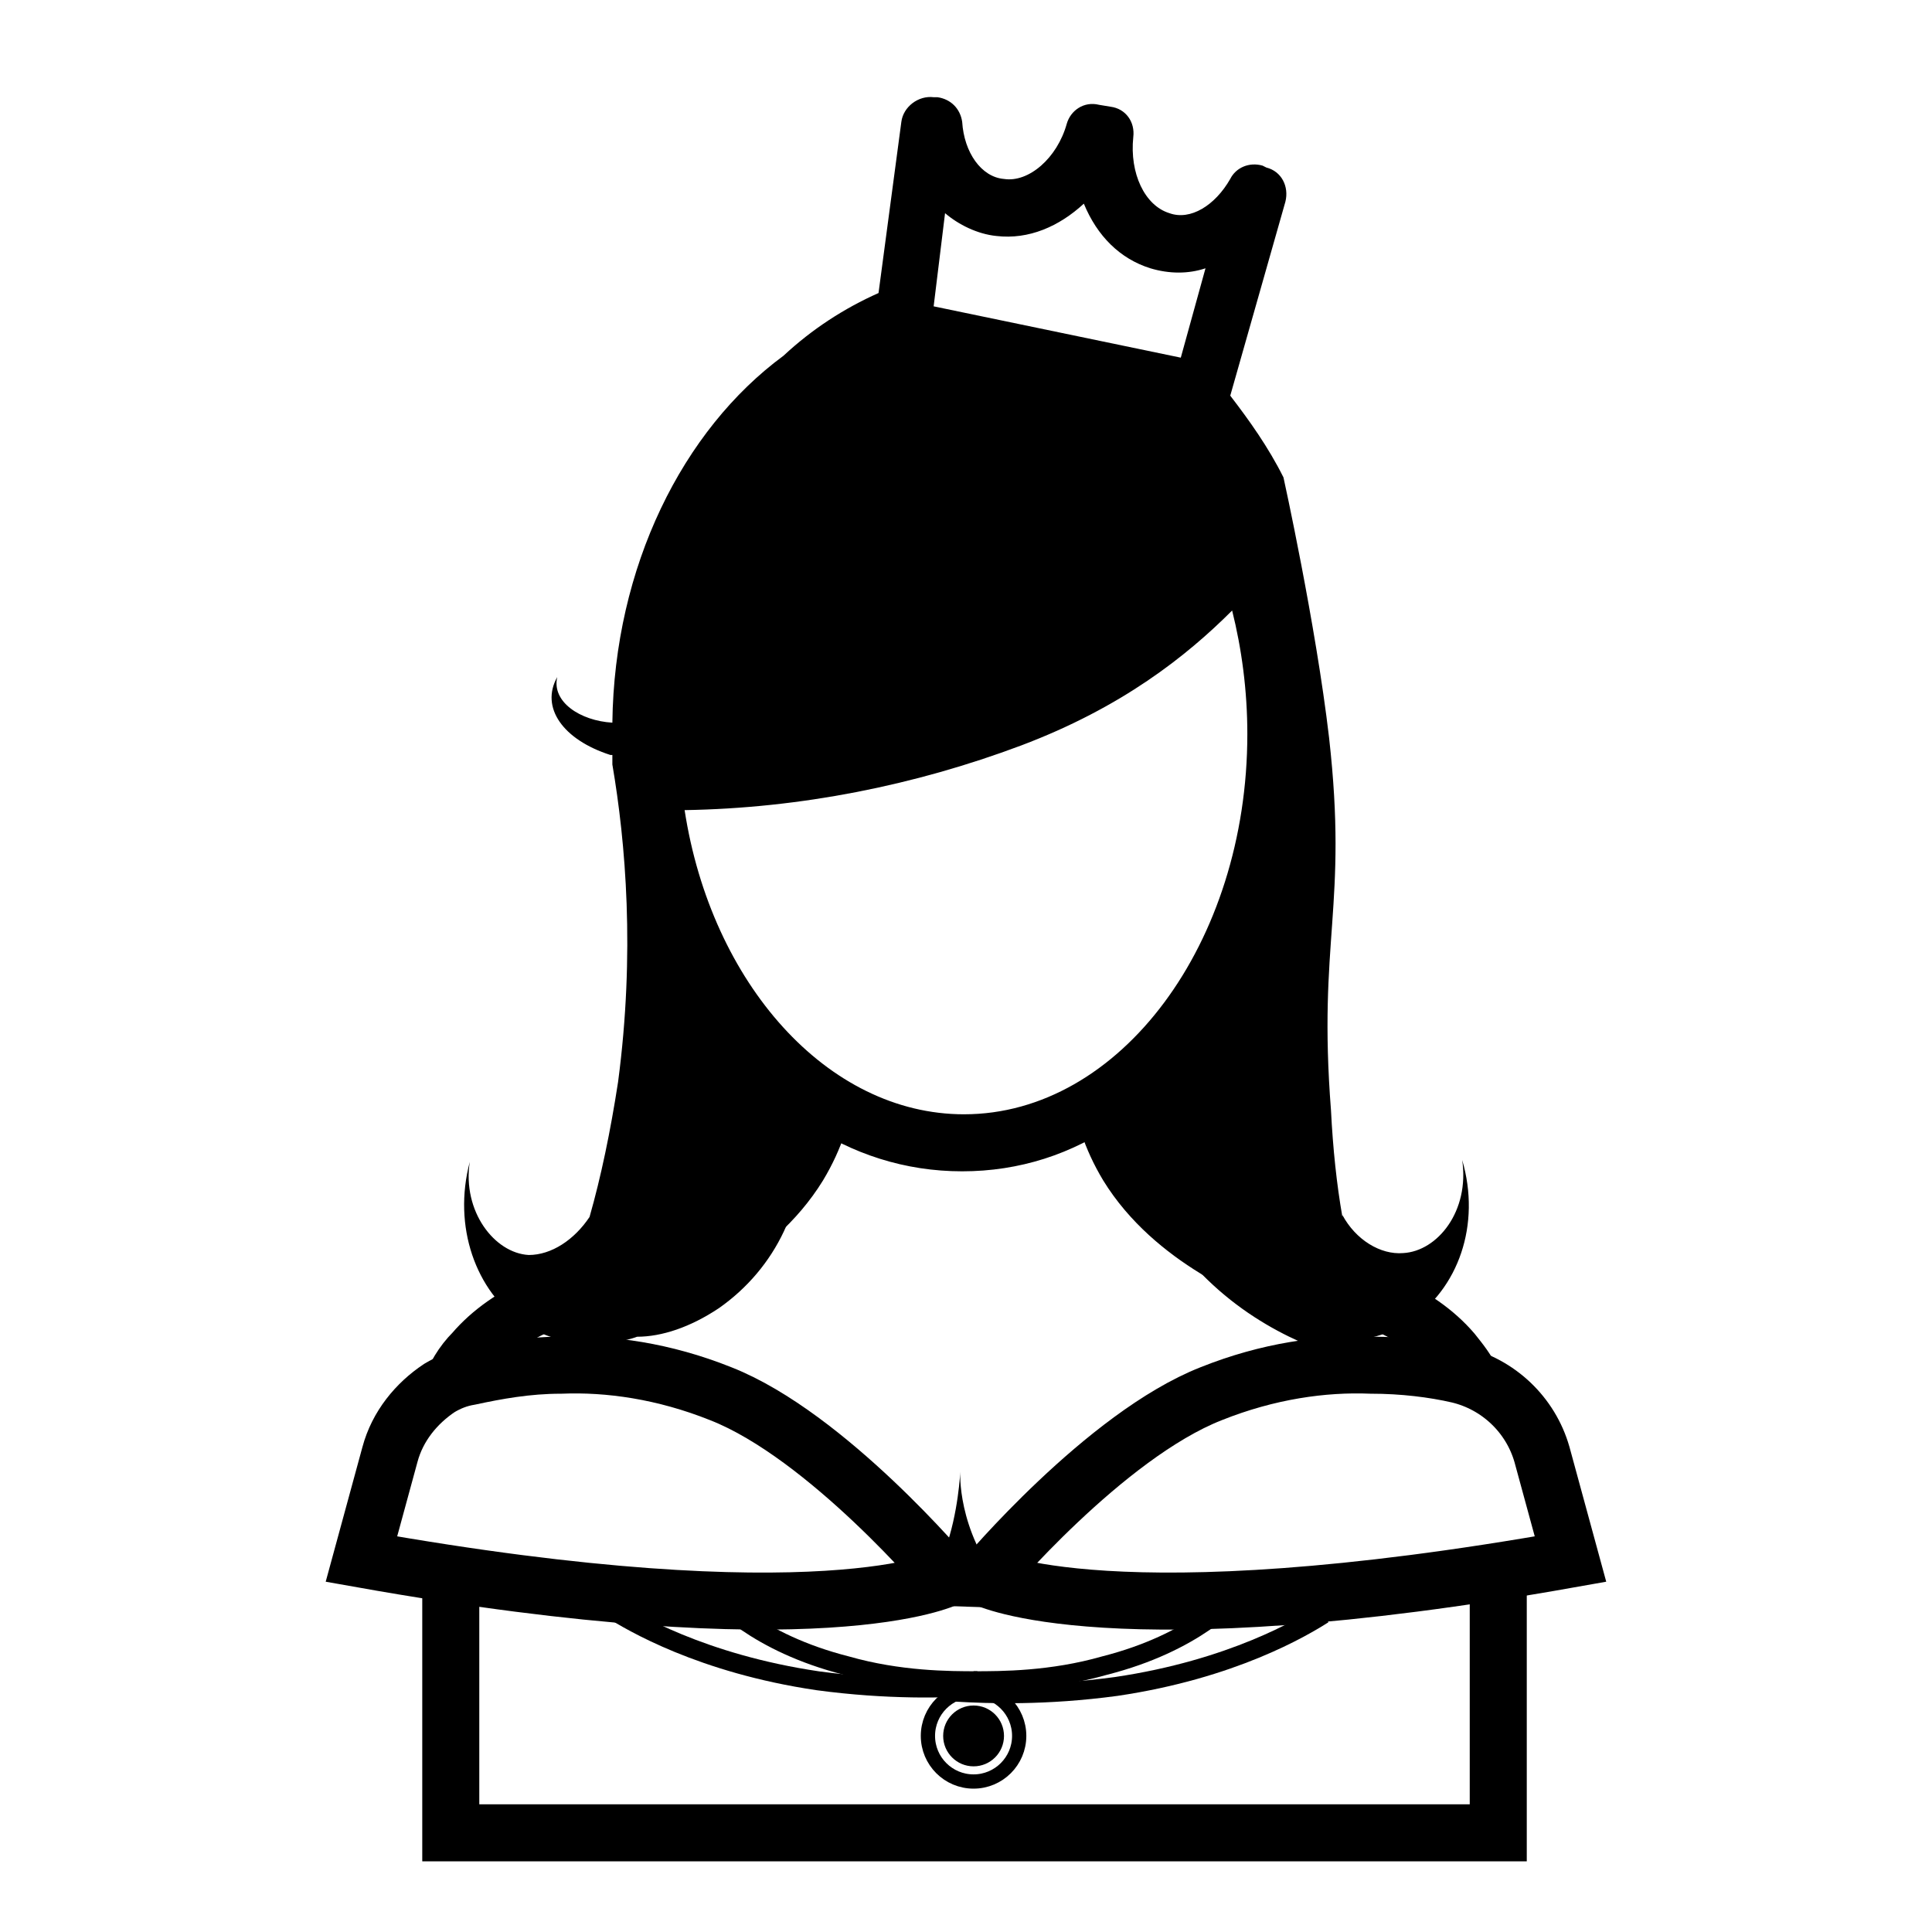
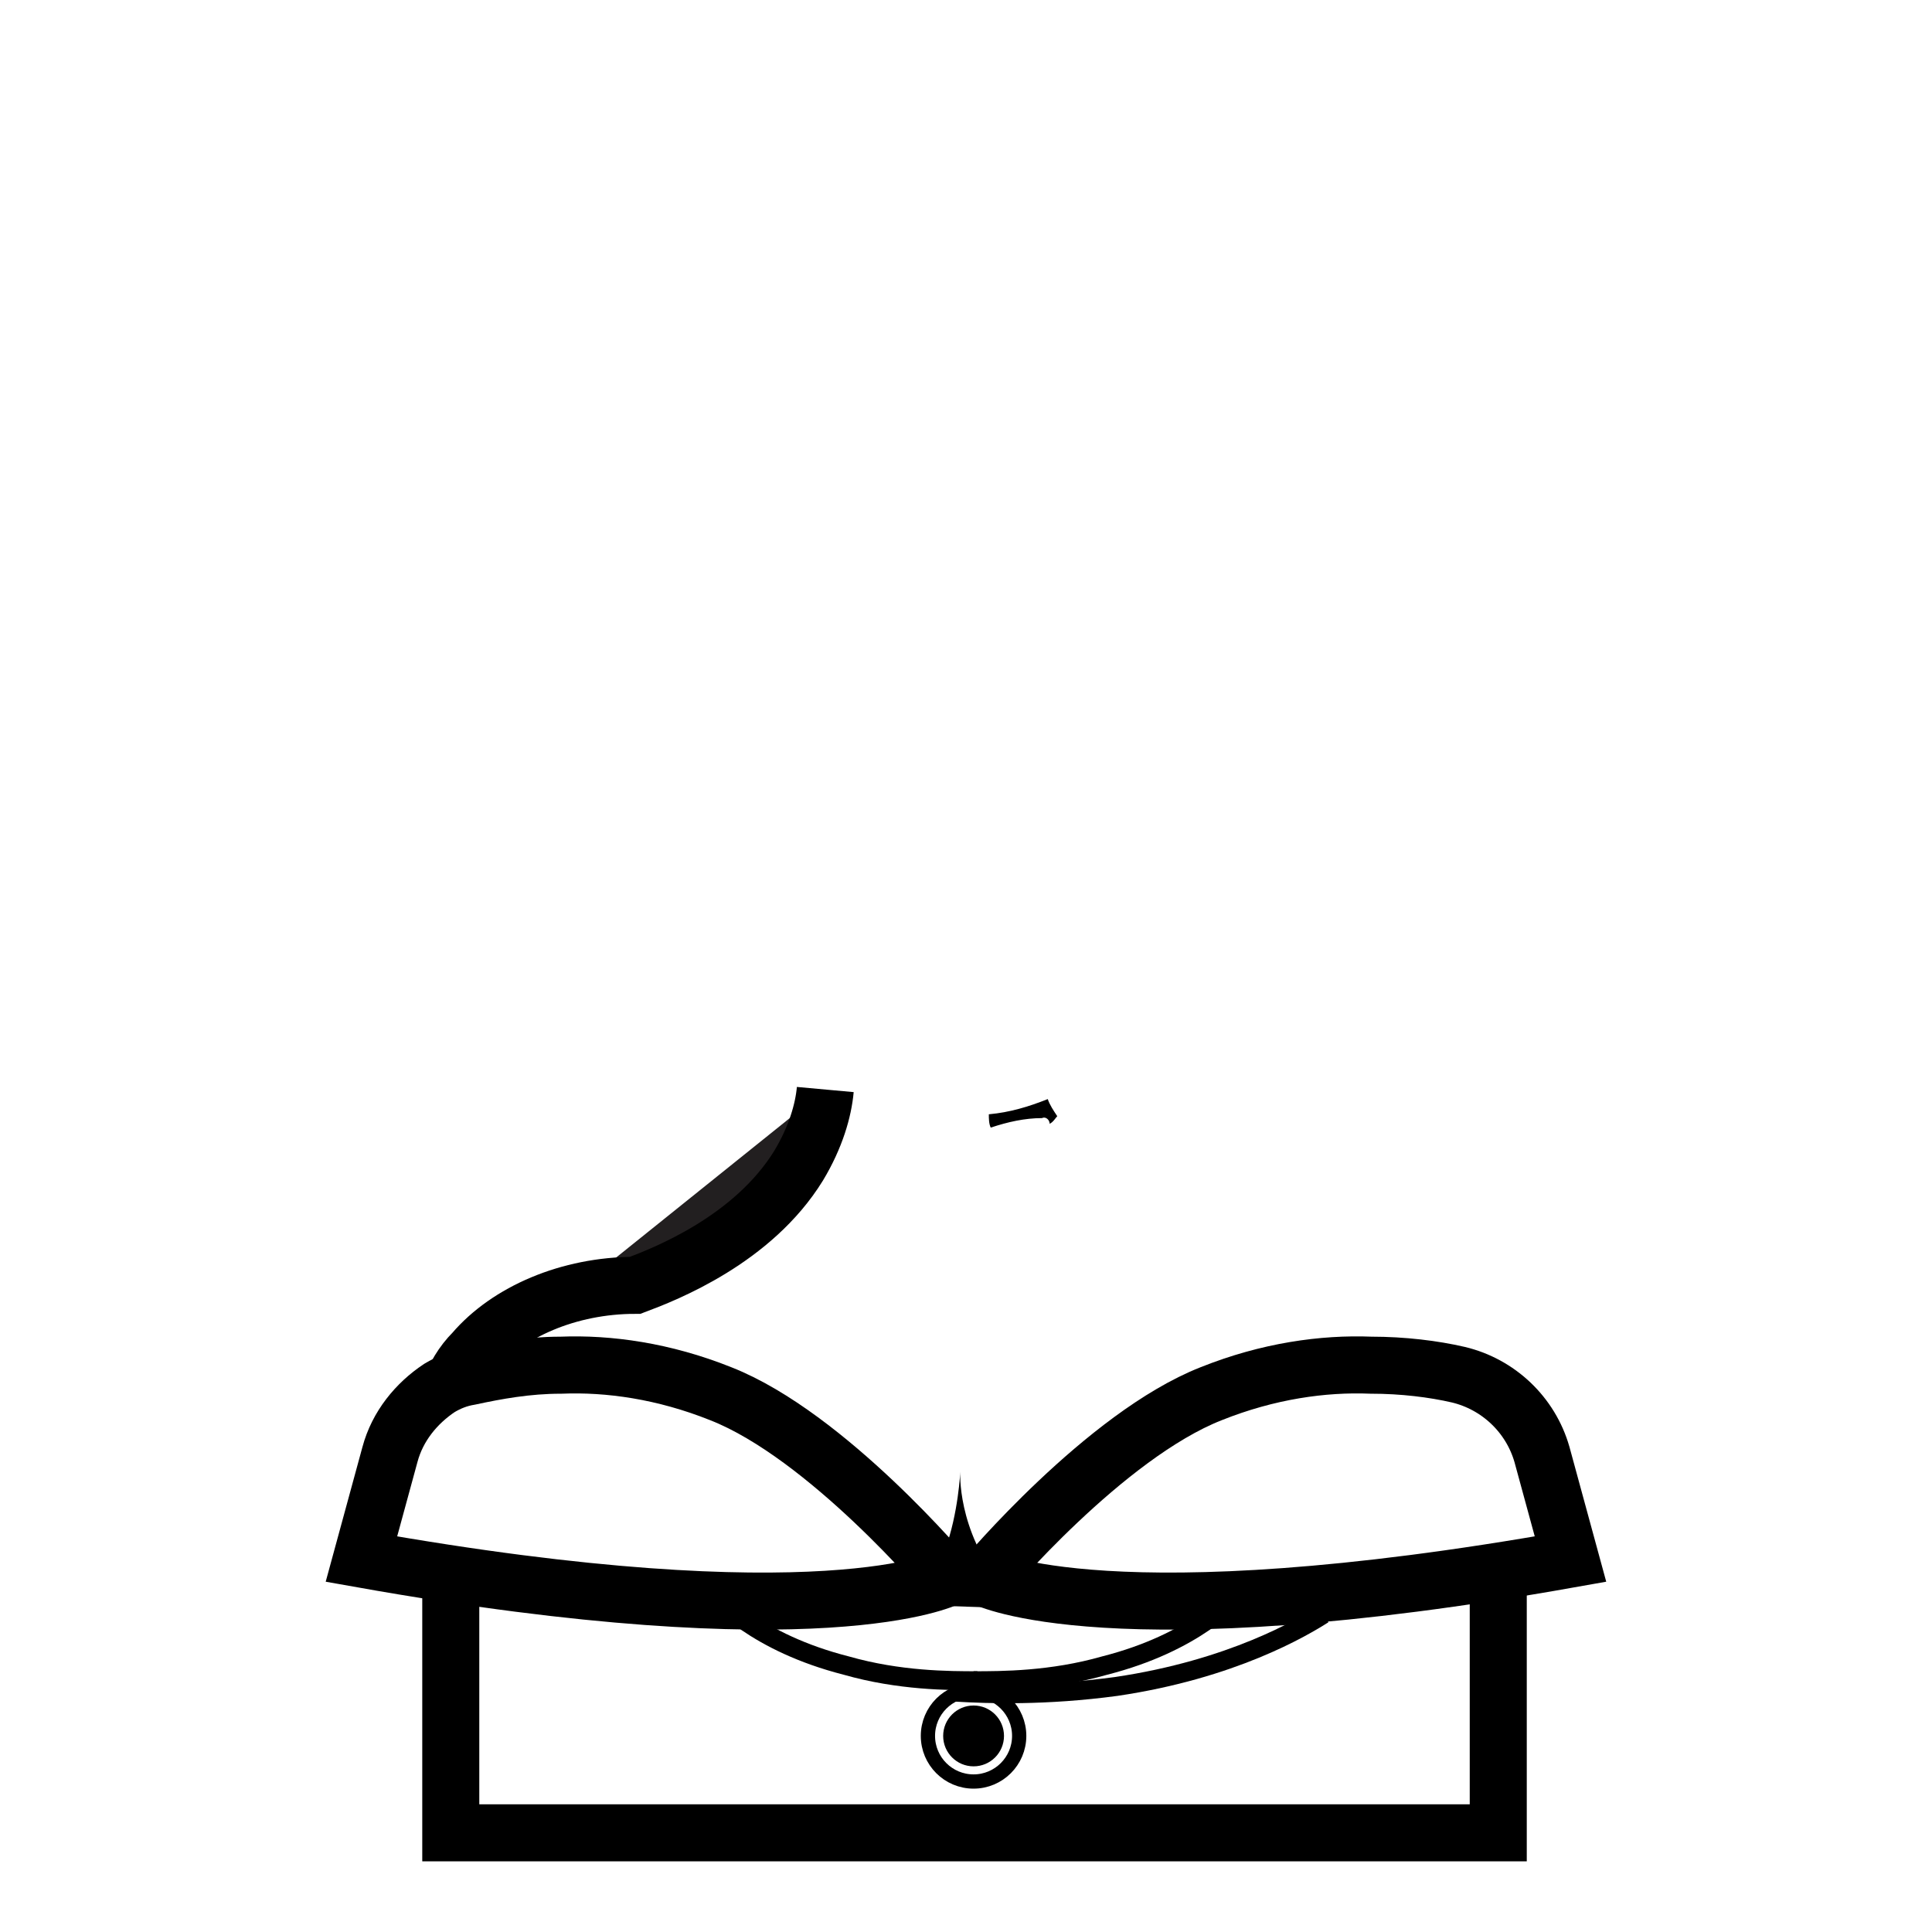
<svg xmlns="http://www.w3.org/2000/svg" width="800px" height="800px" version="1.1" viewBox="144 144 512 512">
  <defs>
    <clipPath id="i">
      <path d="m222 218h429.9v433.9h-429.9z" />
    </clipPath>
    <clipPath id="h">
      <path d="m191 291h460.9v360.9h-460.9z" />
    </clipPath>
    <clipPath id="g">
      <path d="m148.09 218h428.91v433.9h-428.91z" />
    </clipPath>
    <clipPath id="f">
      <path d="m148.09 291h460.91v360.9h-460.91z" />
    </clipPath>
    <clipPath id="e">
      <path d="m336 538h132v113.9h-132z" />
    </clipPath>
    <clipPath id="d">
      <path d="m330 492h216v159.9h-216z" />
    </clipPath>
    <clipPath id="c">
      <path d="m259 492h216v159.9h-216z" />
    </clipPath>
    <clipPath id="b">
-       <path d="m234 499h241v152.9h-241z" />
-     </clipPath>
+       </clipPath>
    <clipPath id="a">
      <path d="m326 500h240v151.9h-240z" />
    </clipPath>
  </defs>
-   <path d="m435.77 432.75c0.504 5.543 2.519 12.594 7.055 20.152 12.09 19.648 35.266 28.719 43.328 31.738 17.633 0 33.754 7.055 42.824 17.633 2.016 2.519 4.031 5.039 5.039 7.559" fill="#221f20" />
  <g clip-path="url(#i)">
-     <path transform="matrix(5.038 0 0 5.038 148.09 148.09)" d="m57.1 56.5c0.1 1.1 0.5 2.5 1.4 4 2.4 3.9 7 5.7 8.6 6.3 3.5 0 6.7 1.4 8.5 3.5 0.4 0.5 0.8 1 1 1.5" fill="none" stroke="#000000" stroke-miterlimit="10" stroke-width="3" />
-   </g>
+     </g>
  <path d="m422.17 441.82c1.008-0.504 1.512-1.512 2.016-2.016-1.008-1.512-2.016-3.023-2.519-4.535-5.039 2.016-10.078 3.527-15.617 4.031 0 1.008 0 2.519 0.504 3.527 4.535-1.512 9.07-2.519 13.602-2.519 1.008-0.504 2.016 0.504 2.016 1.512z" />
  <g clip-path="url(#h)">
    <path transform="matrix(5.038 0 0 5.038 148.09 148.09)" d="m80.3 75.7c-0.6-2.1-2.3-3.7-4.4-4.2-1.3-0.3-2.9-0.5-4.6-0.5-2.5-0.1-5.4 0.3-8.4 1.5-5.6 2.2-11.9 9.7-11.9 9.7s6.6 3.3 30.8-1z" fill="none" stroke="#000000" stroke-miterlimit="10" stroke-width="3" />
  </g>
  <path transform="matrix(5.038 0 0 5.038 148.09 148.09)" d="m22.9 82.3v13.299h55.1v-13.299" fill="none" stroke="#000000" stroke-miterlimit="10" stroke-width="3" />
  <path d="m362.71 432.75c-0.504 5.543-2.519 12.594-7.055 20.152-12.09 19.648-35.266 28.719-43.328 31.738-17.633 0-33.754 7.055-42.824 17.633-3.023 3.023-5.039 6.551-6.551 10.578" fill="#221f20" />
  <g clip-path="url(#g)">
    <path transform="matrix(5.038 0 0 5.038 148.09 148.09)" d="m42.6 56.5c-0.1 1.1-0.5 2.5-1.4 4-2.4 3.9-7 5.7-8.6 6.3-3.5 0-6.7 1.4-8.5 3.5-0.6 0.6-1 1.3-1.3 2.1" fill="none" stroke="#000000" stroke-miterlimit="10" stroke-width="3" />
  </g>
  <g clip-path="url(#f)">
    <path transform="matrix(5.038 0 0 5.038 148.09 148.09)" d="m19.7 75.7c0.4-1.5 1.4-2.7 2.6-3.5 0.5-0.3 1-0.5 1.6-0.6 1.4-0.3 3-0.6 4.8-0.6 2.5-0.1 5.4 0.3 8.4 1.5 5.6 2.2 11.9 9.7 11.9 9.7s-6.6 3.3-30.8-1z" fill="none" stroke="#000000" stroke-miterlimit="10" stroke-width="3" />
  </g>
  <g clip-path="url(#e)">
    <path transform="matrix(5.038 0 0 5.038 148.09 148.09)" d="m52.8 90.5c0 1.325-1.075 2.4-2.4 2.4-1.326 0-2.401-1.075-2.401-2.4 0-1.326 1.075-2.401 2.401-2.401 1.325 0 2.4 1.075 2.4 2.401" fill="none" stroke="#000000" stroke-linecap="round" stroke-miterlimit="10" stroke-width=".75" />
  </g>
  <path d="m410.07 604.04c0 4.449-3.609 8.059-8.059 8.059-4.453 0-8.062-3.609-8.062-8.059 0-4.453 3.609-8.062 8.062-8.062 4.449 0 8.059 3.609 8.059 8.062" />
  <g clip-path="url(#d)">
    <path transform="matrix(5.038 0 0 5.038 148.09 148.09)" d="m50.4 87.6c1.5 0 4.1 0 6.9-0.8 4.7-1.2 6.8-3.5 7.4-4.2" fill="none" stroke="#000000" stroke-miterlimit="10" />
  </g>
  <g clip-path="url(#c)">
    <path transform="matrix(5.038 0 0 5.038 148.09 148.09)" d="m50.6 87.6c-1.5 0-4.1 0-6.9-0.8-4.7-1.2-6.8-3.5-7.4-4.2" fill="none" stroke="#000000" stroke-miterlimit="10" />
  </g>
  <g clip-path="url(#b)">
    <path transform="matrix(5.038 0 0 5.038 148.09 148.09)" d="m50.6 87.9c-1.7 0.1-4.7 0.2-8.4-0.3-6.1-0.9-9.8-3.1-10.9-3.8" fill="none" stroke="#000000" stroke-miterlimit="10" />
  </g>
  <path d="m384.88 569.28c5.543-6.047 8.062-11.082 9.574-14.609 3.527-9.574 4.031-20.656 4.031-20.656s-1.008 15.113 11.082 30.23c2.016 3.023 4.535 5.039 6.047 6.047" />
-   <path d="m531.49 451.39c2.016 13.602-6.551 24.184-15.617 24.688-6.047 0.504-12.594-3.527-16.121-10.078v0.504c-1.512-8.566-2.519-18.137-3.023-28.215-3.527-45.344 4.535-53.906-0.504-98.746-3.527-30.23-12.09-69.023-12.09-69.023-4.031-8.062-9.07-15.113-14.105-21.664l14.609-51.387c1.008-4.031-1.008-8.062-5.039-9.07l-1.008-0.504c-3.527-1.008-7.055 0.504-8.566 3.527-4.031 7.055-10.578 11.082-16.121 9.07-6.551-2.016-10.578-10.578-9.574-20.152 0.504-4.031-2.016-7.559-6.047-8.062l-3.019-0.5c-4.031-1.008-7.559 1.512-8.566 5.039-2.519 9.07-10.078 15.617-16.625 14.609-6.047-0.504-10.578-7.055-11.082-15.113-0.504-3.527-3.023-6.047-6.551-6.551h-1.008c-4.031-0.504-8.062 2.519-8.566 6.551l-6.047 45.344c-9.07 4.031-17.633 9.574-25.191 16.625-26.703 19.648-44.84 55.922-45.344 97.234-8.566-0.504-16.121-5.543-14.609-12.09-4.535 8.062 1.512 16.625 14.105 20.656h0.504v2.519c3.527 20.656 6.047 49.879 1.512 84.137-2.016 13.098-4.535 25.191-7.559 35.77-4.031 6.047-10.078 10.078-16.121 10.078-9.07-0.504-17.633-11.586-15.617-24.688-4.535 17.129 1.512 34.258 14.105 42.824 13.098 8.566 27.711 4.535 30.23 3.527 6.555-0.004 14.109-2.523 21.668-7.562 15.113-10.578 23.68-28.215 21.664-46.855 0.504-1.008 0.504-1.512 1.008-2.519 12.594 8.566 26.703 13.098 41.816 13.098 15.113 0 29.223-4.535 41.312-13.098 3.023 12.09 9.07 27.711 23.68 41.816 16.121 15.617 34.762 20.656 43.328 22.672-0.504-2.016-1.008-4.535-1.512-7.055 3.527-0.504 7.559-2.016 11.586-4.535 13.098-8.562 19.145-25.691 14.105-42.82zm-137.04-250.9c3.527 3.023 8.566 5.543 13.602 6.047 8.566 1.008 16.625-2.519 23.176-8.566 3.527 8.566 9.574 14.609 17.633 17.129 5.039 1.512 10.078 1.512 14.609 0l-6.547 23.684-65.496-13.602zm5.039 238.81c-36.273 0-67.008-34.762-74.059-80.609 30.73-0.504 60.961-6.551 89.176-17.129 26.703-10.078 43.832-23.68 55.922-35.77 2.519 10.078 4.031 21.16 4.031 32.746-0.004 55.418-33.758 100.76-75.07 100.76z" />
  <g clip-path="url(#a)">
    <path transform="matrix(5.038 0 0 5.038 148.09 148.09)" d="m49.5 88.2c1.7 0.1 4.7 0.2 8.4-0.3 6.1-0.9 9.8-3.1 10.9-3.8" fill="none" stroke="#000000" stroke-miterlimit="10" />
  </g>
</svg>